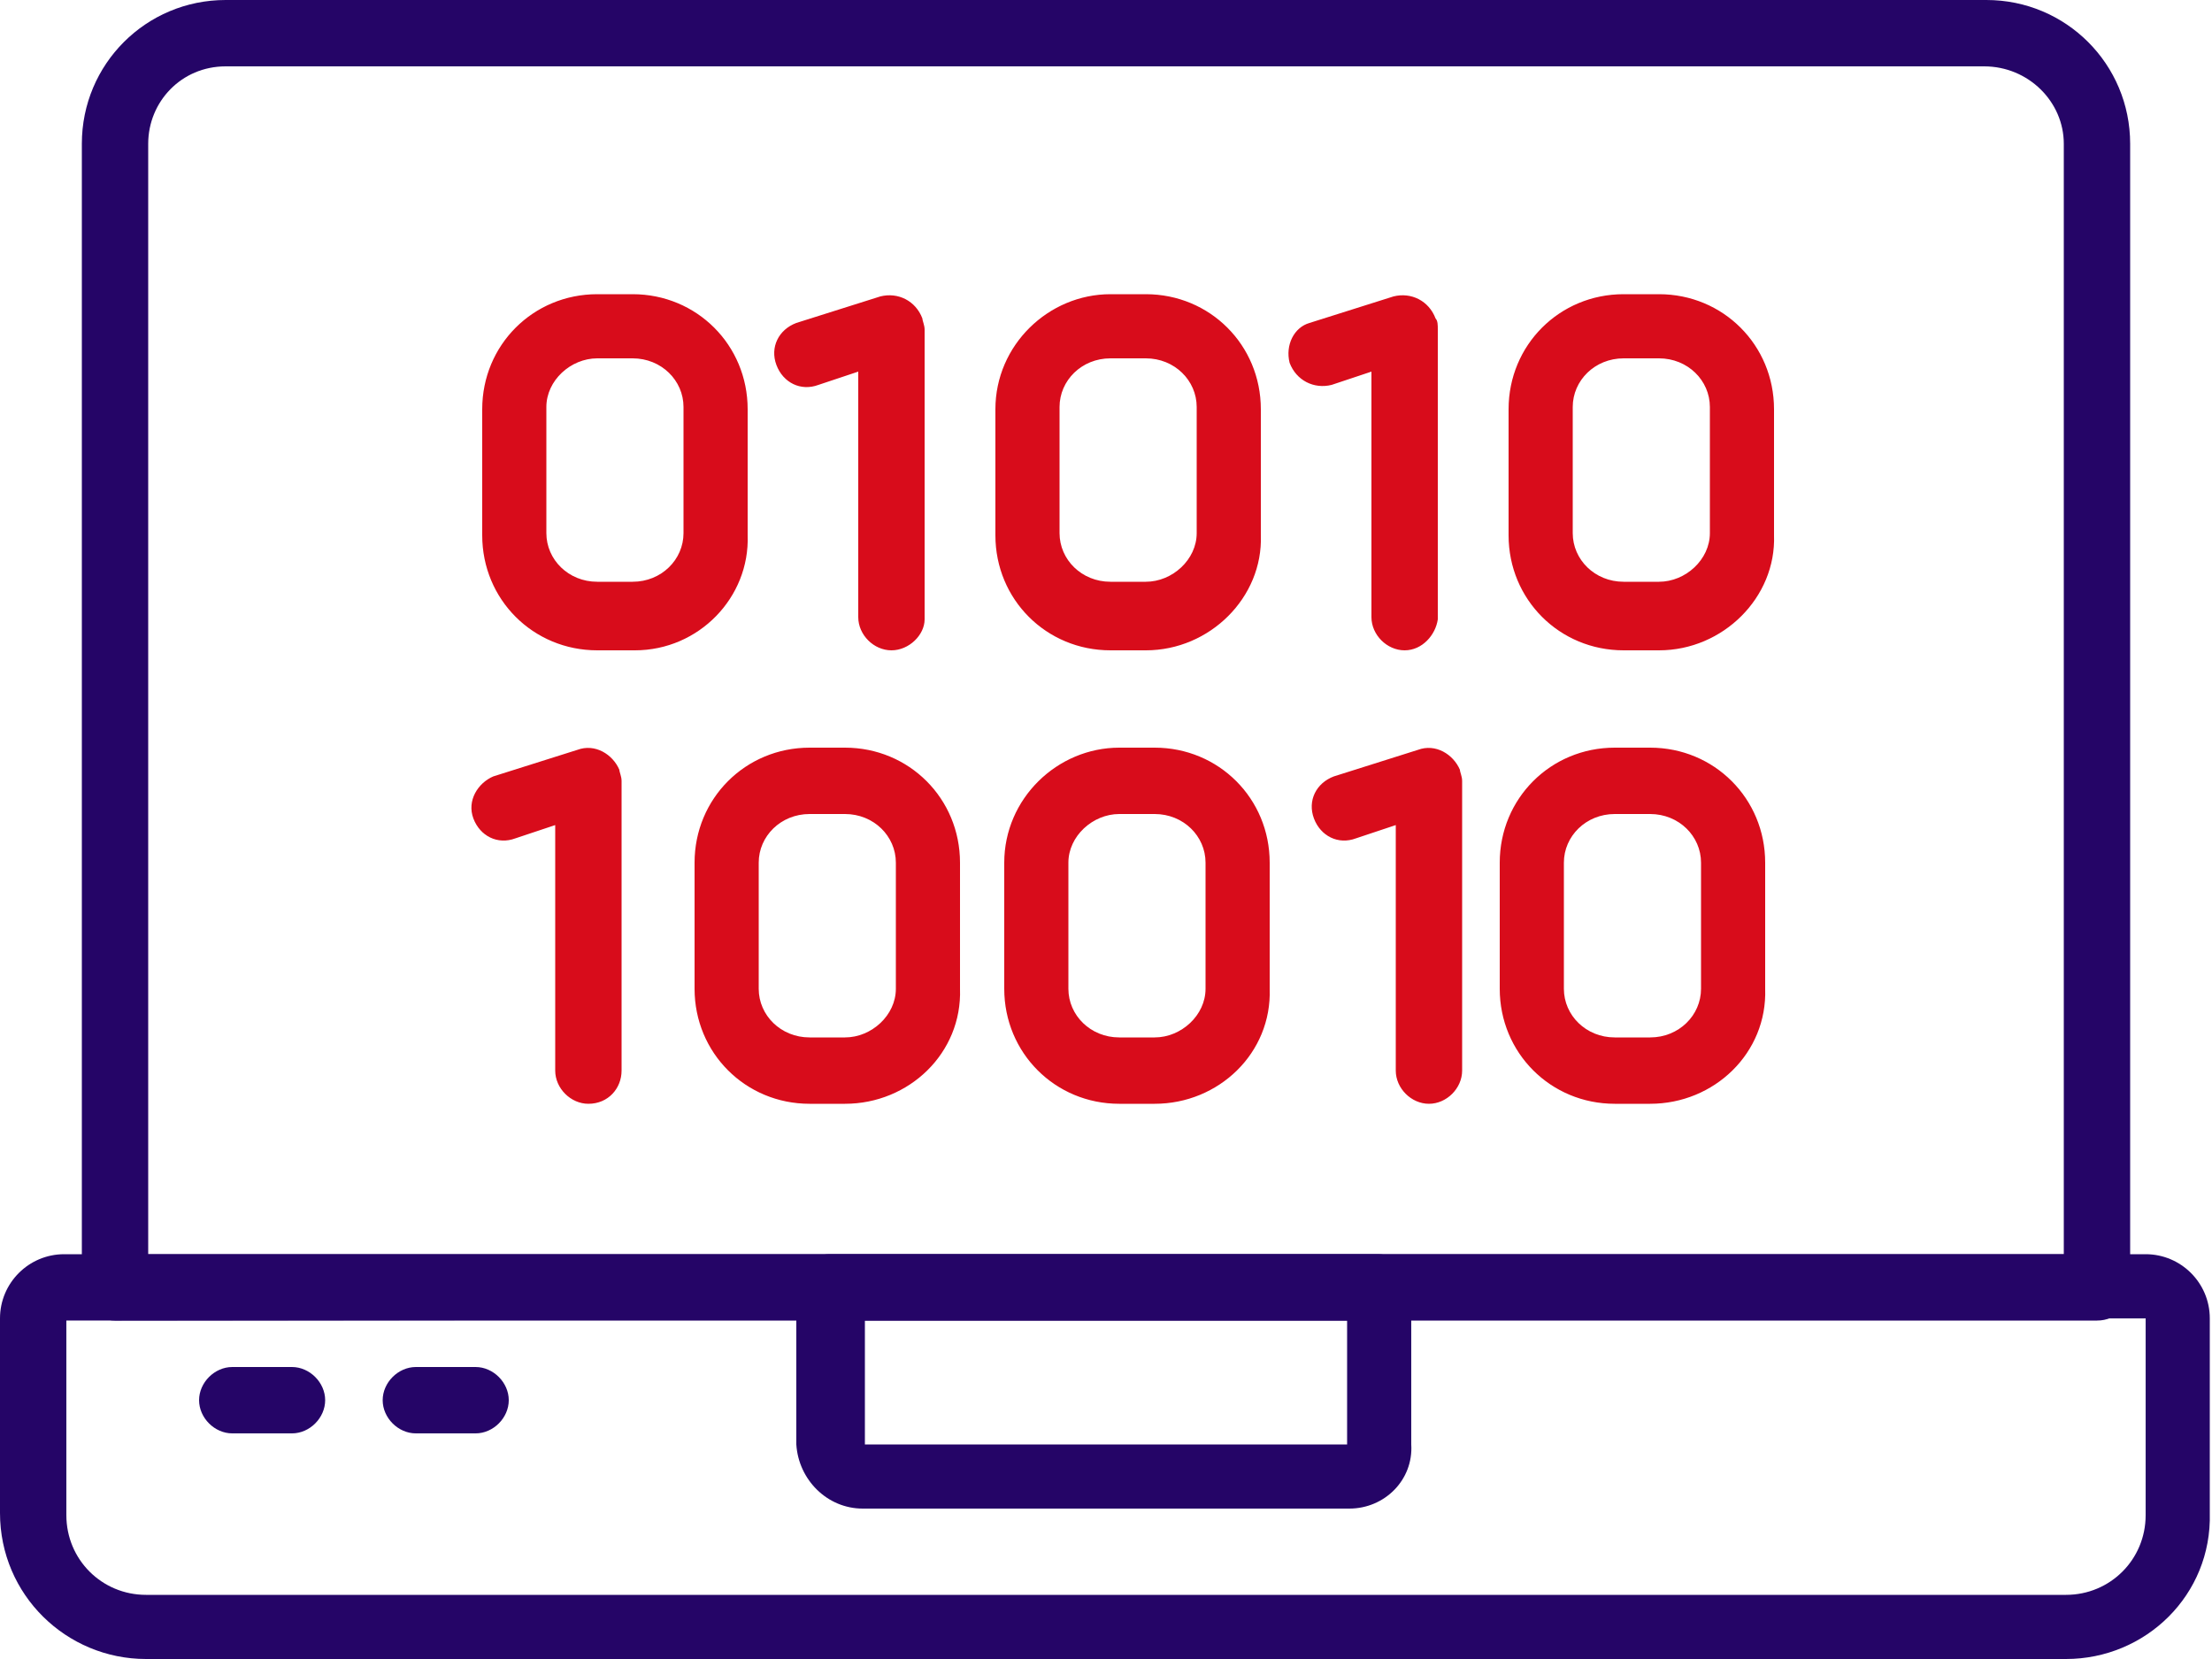
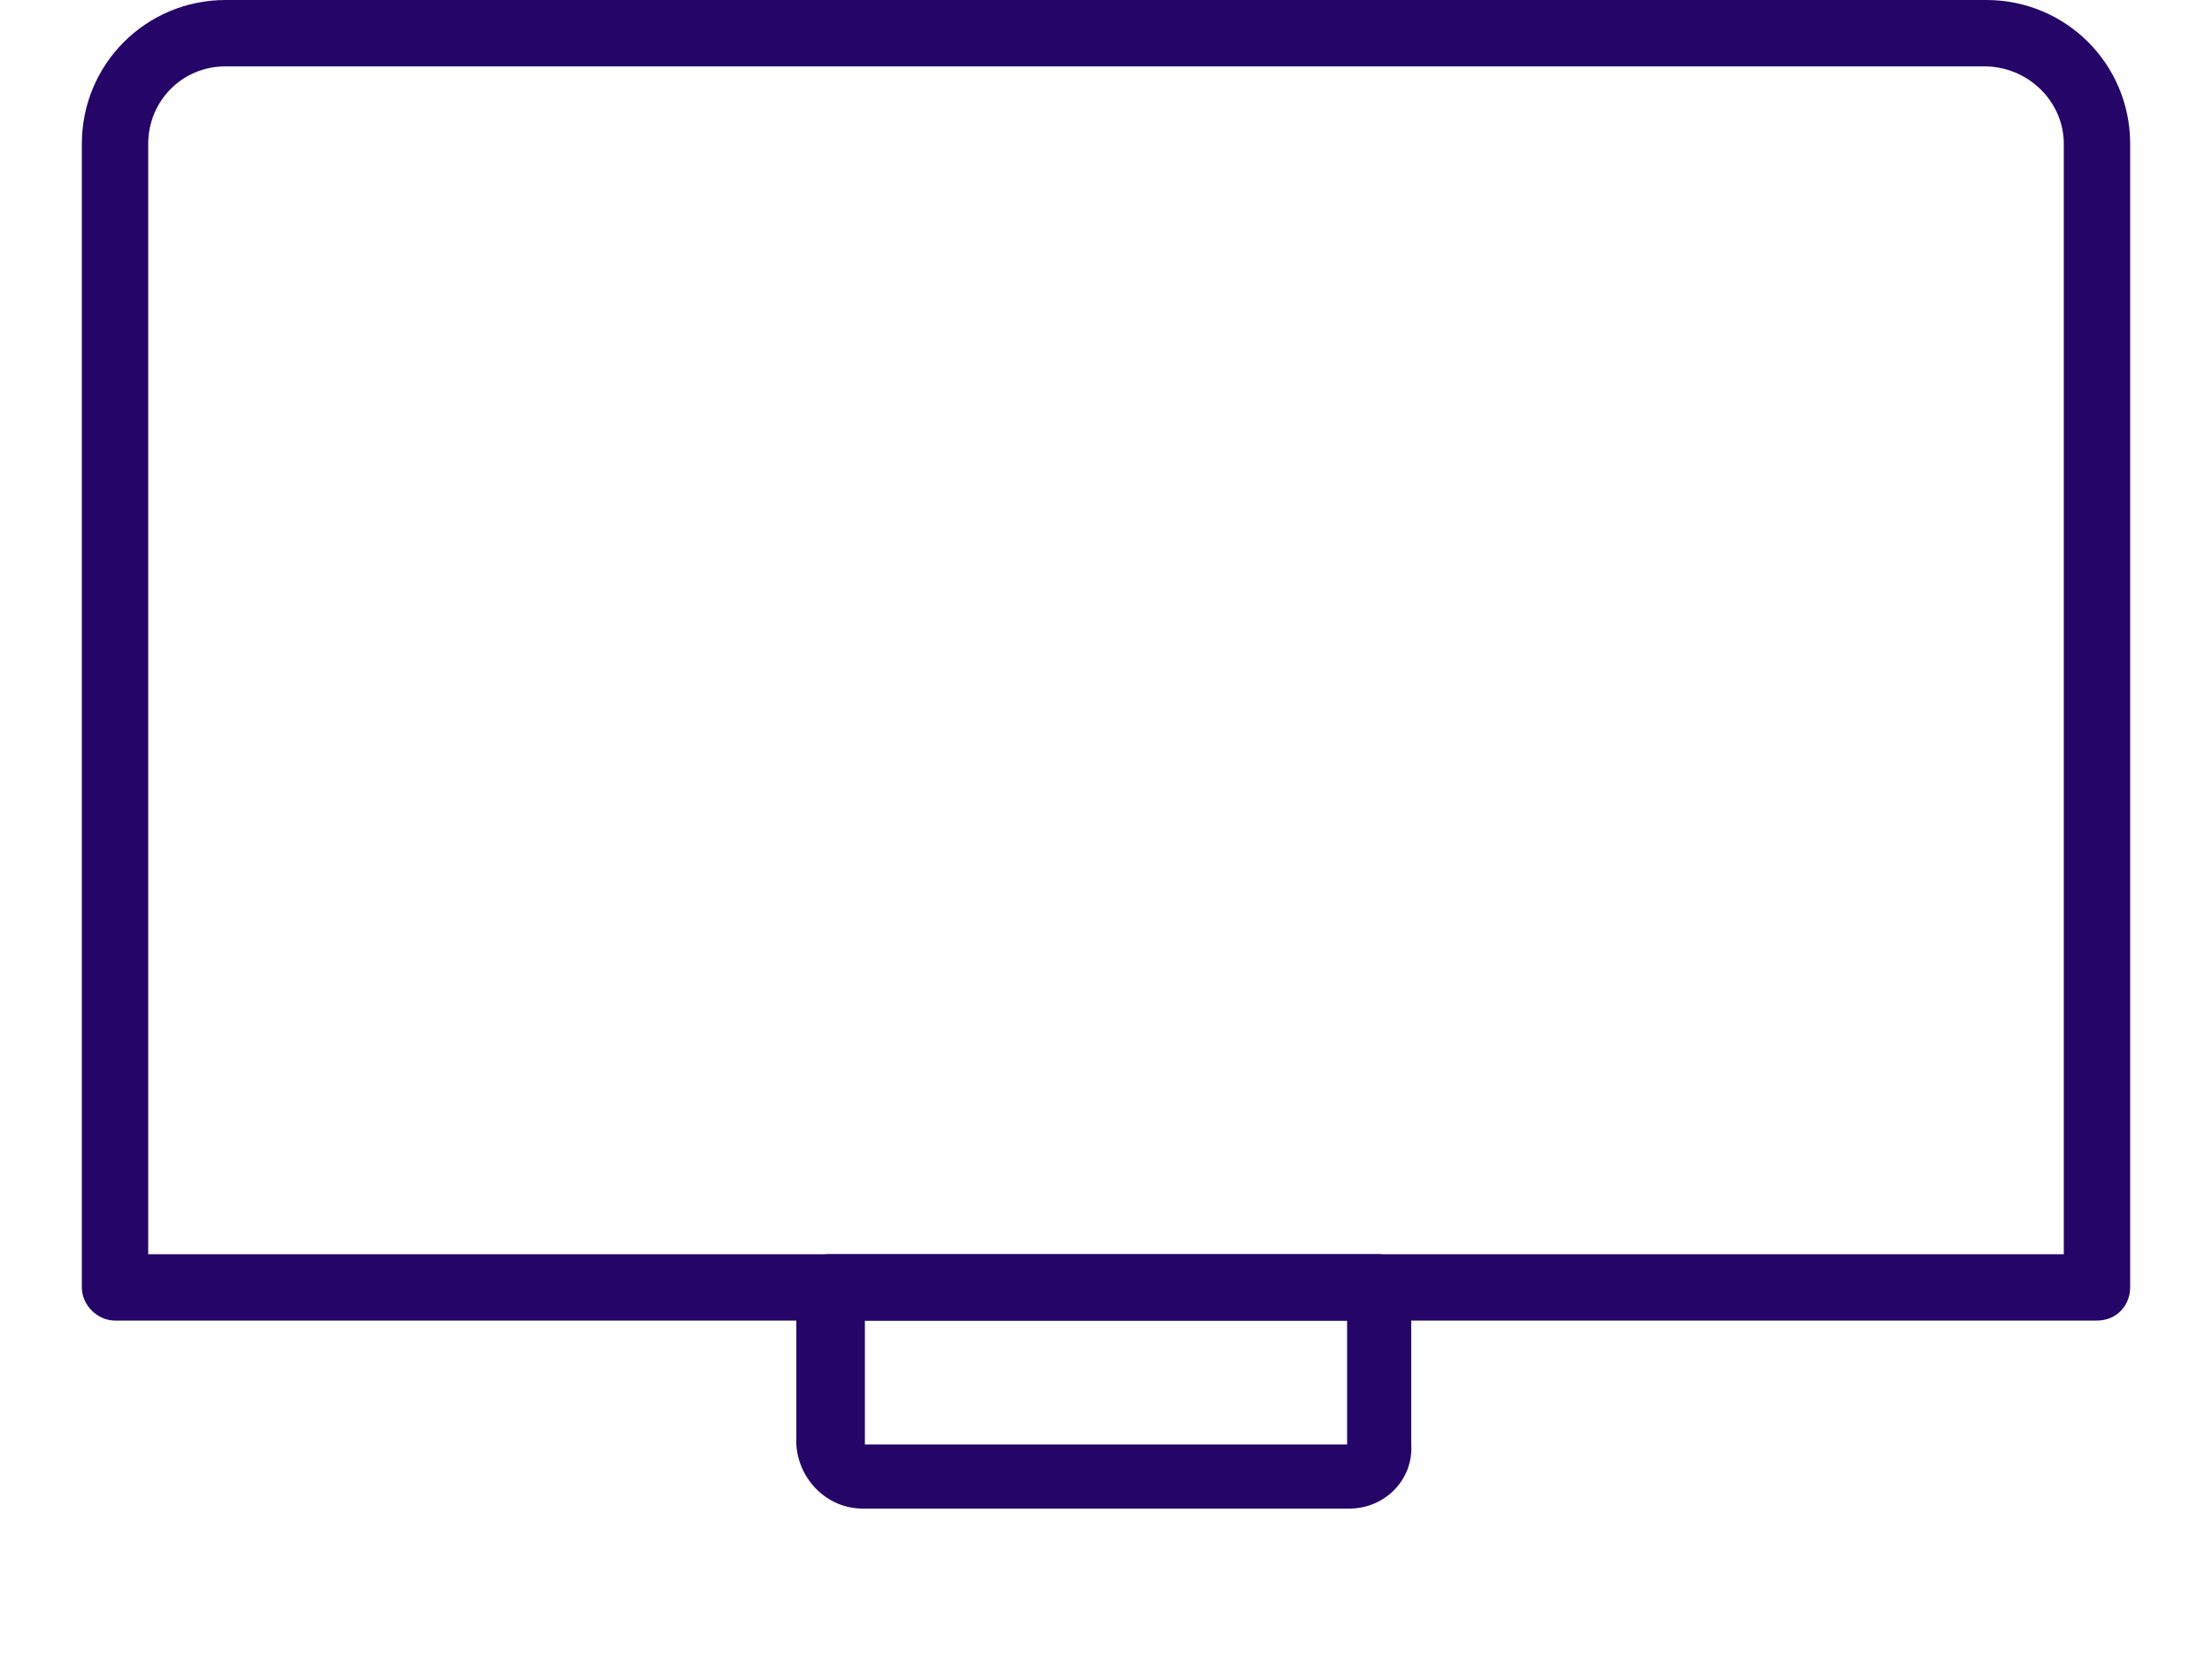
<svg xmlns="http://www.w3.org/2000/svg" version="1.1" id="Layer_1" x="0px" y="0px" width="100px" height="75px" viewBox="0 0 100 75" style="enable-background:new 0 0 100 75;" xml:space="preserve">
  <style type="text/css">
	.st0{fill-rule:evenodd;clip-rule:evenodd;fill:#250567;}
	.st1{fill-rule:evenodd;clip-rule:evenodd;fill:#D80C1B;}
</style>
  <g>
-     <path class="st0" d="M97,59.6L3,59.7l0,8.8c0,2,1.6,3.6,3.6,3.6h86.8c2,0,3.6-1.6,3.6-3.6V59.6z M93.4,75H6.6C3,75,0,72.1,0,68.4   v-8.8c0-1.6,1.3-2.9,2.9-2.9h94.1c1.6,0,2.9,1.3,2.9,2.9v8.8C100,72.1,97,75,93.4,75z" />
    <path class="st0" d="M6.6,56.7h86.7V6.5c0-1.9-1.6-3.5-3.6-3.5H10.2c-2,0-3.5,1.6-3.5,3.5V56.7z M94.8,59.7H5.2   c-0.8,0-1.5-0.7-1.5-1.5V6.5C3.7,2.9,6.6,0,10.2,0h79.6c3.6,0,6.5,2.9,6.5,6.5v51.7C96.3,59,95.7,59.7,94.8,59.7z" />
    <path class="st0" d="M39.1,59.7v5.6l21.8,0v-5.6L39.1,59.7z M61,68.2H39c-1.6,0-2.9-1.3-3-2.9v-7.1c0-0.8,0.7-1.5,1.5-1.5h24.8   c0.8,0,1.5,0.7,1.5,1.5v7.1C63.9,66.9,62.6,68.2,61,68.2z" />
    <g>
-       <path class="st1" d="M73.4,16.2c-1.3,0-2.3,1-2.3,2.2v5.7c0,1.2,1,2.2,2.3,2.2H75c1.2,0,2.3-1,2.3-2.2v-5.7c0-1.2-1-2.2-2.3-2.2    H73.4z M75,29.4h-1.6c-2.9,0-5.2-2.3-5.2-5.2v-5.7c0-2.9,2.3-5.2,5.2-5.2H75c2.9,0,5.2,2.3,5.2,5.2v5.7C80.3,27,77.9,29.4,75,29.4    z M64.6,49.9c-0.8,0-1.5-0.7-1.5-1.5V37.3l-1.8,0.6c-0.8,0.3-1.6-0.1-1.9-0.9c-0.3-0.8,0.1-1.6,0.9-1.9l0,0l3.8-1.2    c0.8-0.3,1.6,0.2,1.9,0.9c0,0.1,0.1,0.3,0.1,0.5v13.1C66.1,49.2,65.4,49.9,64.6,49.9z M63.5,29.4c-0.8,0-1.5-0.7-1.5-1.5V16.8    l-1.8,0.6c-0.8,0.2-1.6-0.2-1.9-1c-0.2-0.8,0.2-1.6,0.9-1.8l3.8-1.2c0.8-0.2,1.6,0.2,1.9,1c0.1,0.1,0.1,0.3,0.1,0.5v13.1    C64.9,28.7,64.3,29.4,63.5,29.4z M73,36.8c-1.3,0-2.3,1-2.3,2.2v5.7c0,1.2,1,2.2,2.3,2.2h1.6c1.3,0,2.3-1,2.3-2.2V39    c0-1.2-1-2.2-2.3-2.2H73z M74.6,49.9H73c-2.9,0-5.2-2.3-5.2-5.2V39c0-2.9,2.3-5.2,5.2-5.2h1.6c2.9,0,5.2,2.3,5.2,5.2v5.7    C79.9,47.6,77.5,49.9,74.6,49.9z M36.6,36.8c-1.3,0-2.3,1-2.3,2.2v5.7c0,1.2,1,2.2,2.3,2.2h1.6c1.2,0,2.3-1,2.3-2.2V39    c0-1.2-1-2.2-2.3-2.2H36.6z M38.2,49.9h-1.6c-2.9,0-5.2-2.3-5.2-5.2V39c0-2.9,2.3-5.2,5.2-5.2h1.6c2.9,0,5.2,2.3,5.2,5.2v5.7    C43.5,47.6,41.1,49.9,38.2,49.9z M26.6,49.9c-0.8,0-1.5-0.7-1.5-1.5V37.3l-1.8,0.6c-0.8,0.3-1.6-0.1-1.9-0.9    c-0.3-0.8,0.2-1.6,0.9-1.9l0,0l3.8-1.2c0.8-0.3,1.6,0.2,1.9,0.9c0,0.1,0.1,0.3,0.1,0.5v13.1C28.1,49.2,27.5,49.9,26.6,49.9    L26.6,49.9z M50.6,36.8c-1.2,0-2.3,1-2.3,2.2v5.7c0,1.2,1,2.2,2.3,2.2h1.6c1.2,0,2.3-1,2.3-2.2V39c0-1.2-1-2.2-2.3-2.2H50.6z     M52.2,49.9h-1.6c-2.9,0-5.2-2.3-5.2-5.2V39c0-2.9,2.4-5.2,5.2-5.2h1.6c2.9,0,5.2,2.3,5.2,5.2v5.7C57.5,47.6,55.1,49.9,52.2,49.9z     M50.2,16.2c-1.3,0-2.3,1-2.3,2.2v5.7c0,1.2,1,2.2,2.3,2.2h1.6c1.2,0,2.3-1,2.3-2.2v-5.7c0-1.2-1-2.2-2.3-2.2H50.2z M51.8,29.4    h-1.6c-2.9,0-5.2-2.3-5.2-5.2v-5.7c0-2.9,2.4-5.2,5.2-5.2h1.6c2.9,0,5.2,2.3,5.2,5.2v5.7C57.1,27,54.7,29.4,51.8,29.4z M40.3,29.4    c-0.8,0-1.5-0.7-1.5-1.5V16.8L37,17.4c-0.8,0.3-1.6-0.1-1.9-0.9c-0.3-0.8,0.1-1.6,0.9-1.9l0,0l3.8-1.2c0.8-0.2,1.6,0.2,1.9,1    c0,0.1,0.1,0.3,0.1,0.5v13.1C41.8,28.7,41.1,29.4,40.3,29.4z M27,16.2c-1.2,0-2.3,1-2.3,2.2v5.7c0,1.2,1,2.2,2.3,2.2h1.6    c1.3,0,2.3-1,2.3-2.2v-5.7c0-1.2-1-2.2-2.3-2.2H27z M28.7,29.4H27c-2.9,0-5.2-2.3-5.2-5.2v-5.7c0-2.9,2.3-5.2,5.2-5.2h1.6    c2.9,0,5.2,2.3,5.2,5.2v5.7C33.9,27,31.6,29.4,28.7,29.4z" />
-     </g>
-     <path class="st0" d="M21.5,64.8h-2.7c-0.8,0-1.5-0.7-1.5-1.5c0-0.8,0.7-1.5,1.5-1.5h2.7c0.8,0,1.5,0.7,1.5,1.5   C23,64.1,22.3,64.8,21.5,64.8z M13.2,64.8h-2.7c-0.8,0-1.5-0.7-1.5-1.5c0-0.8,0.7-1.5,1.5-1.5h2.7c0.8,0,1.5,0.7,1.5,1.5   C14.7,64.1,14,64.8,13.2,64.8z" />
+       </g>
  </g>
</svg>